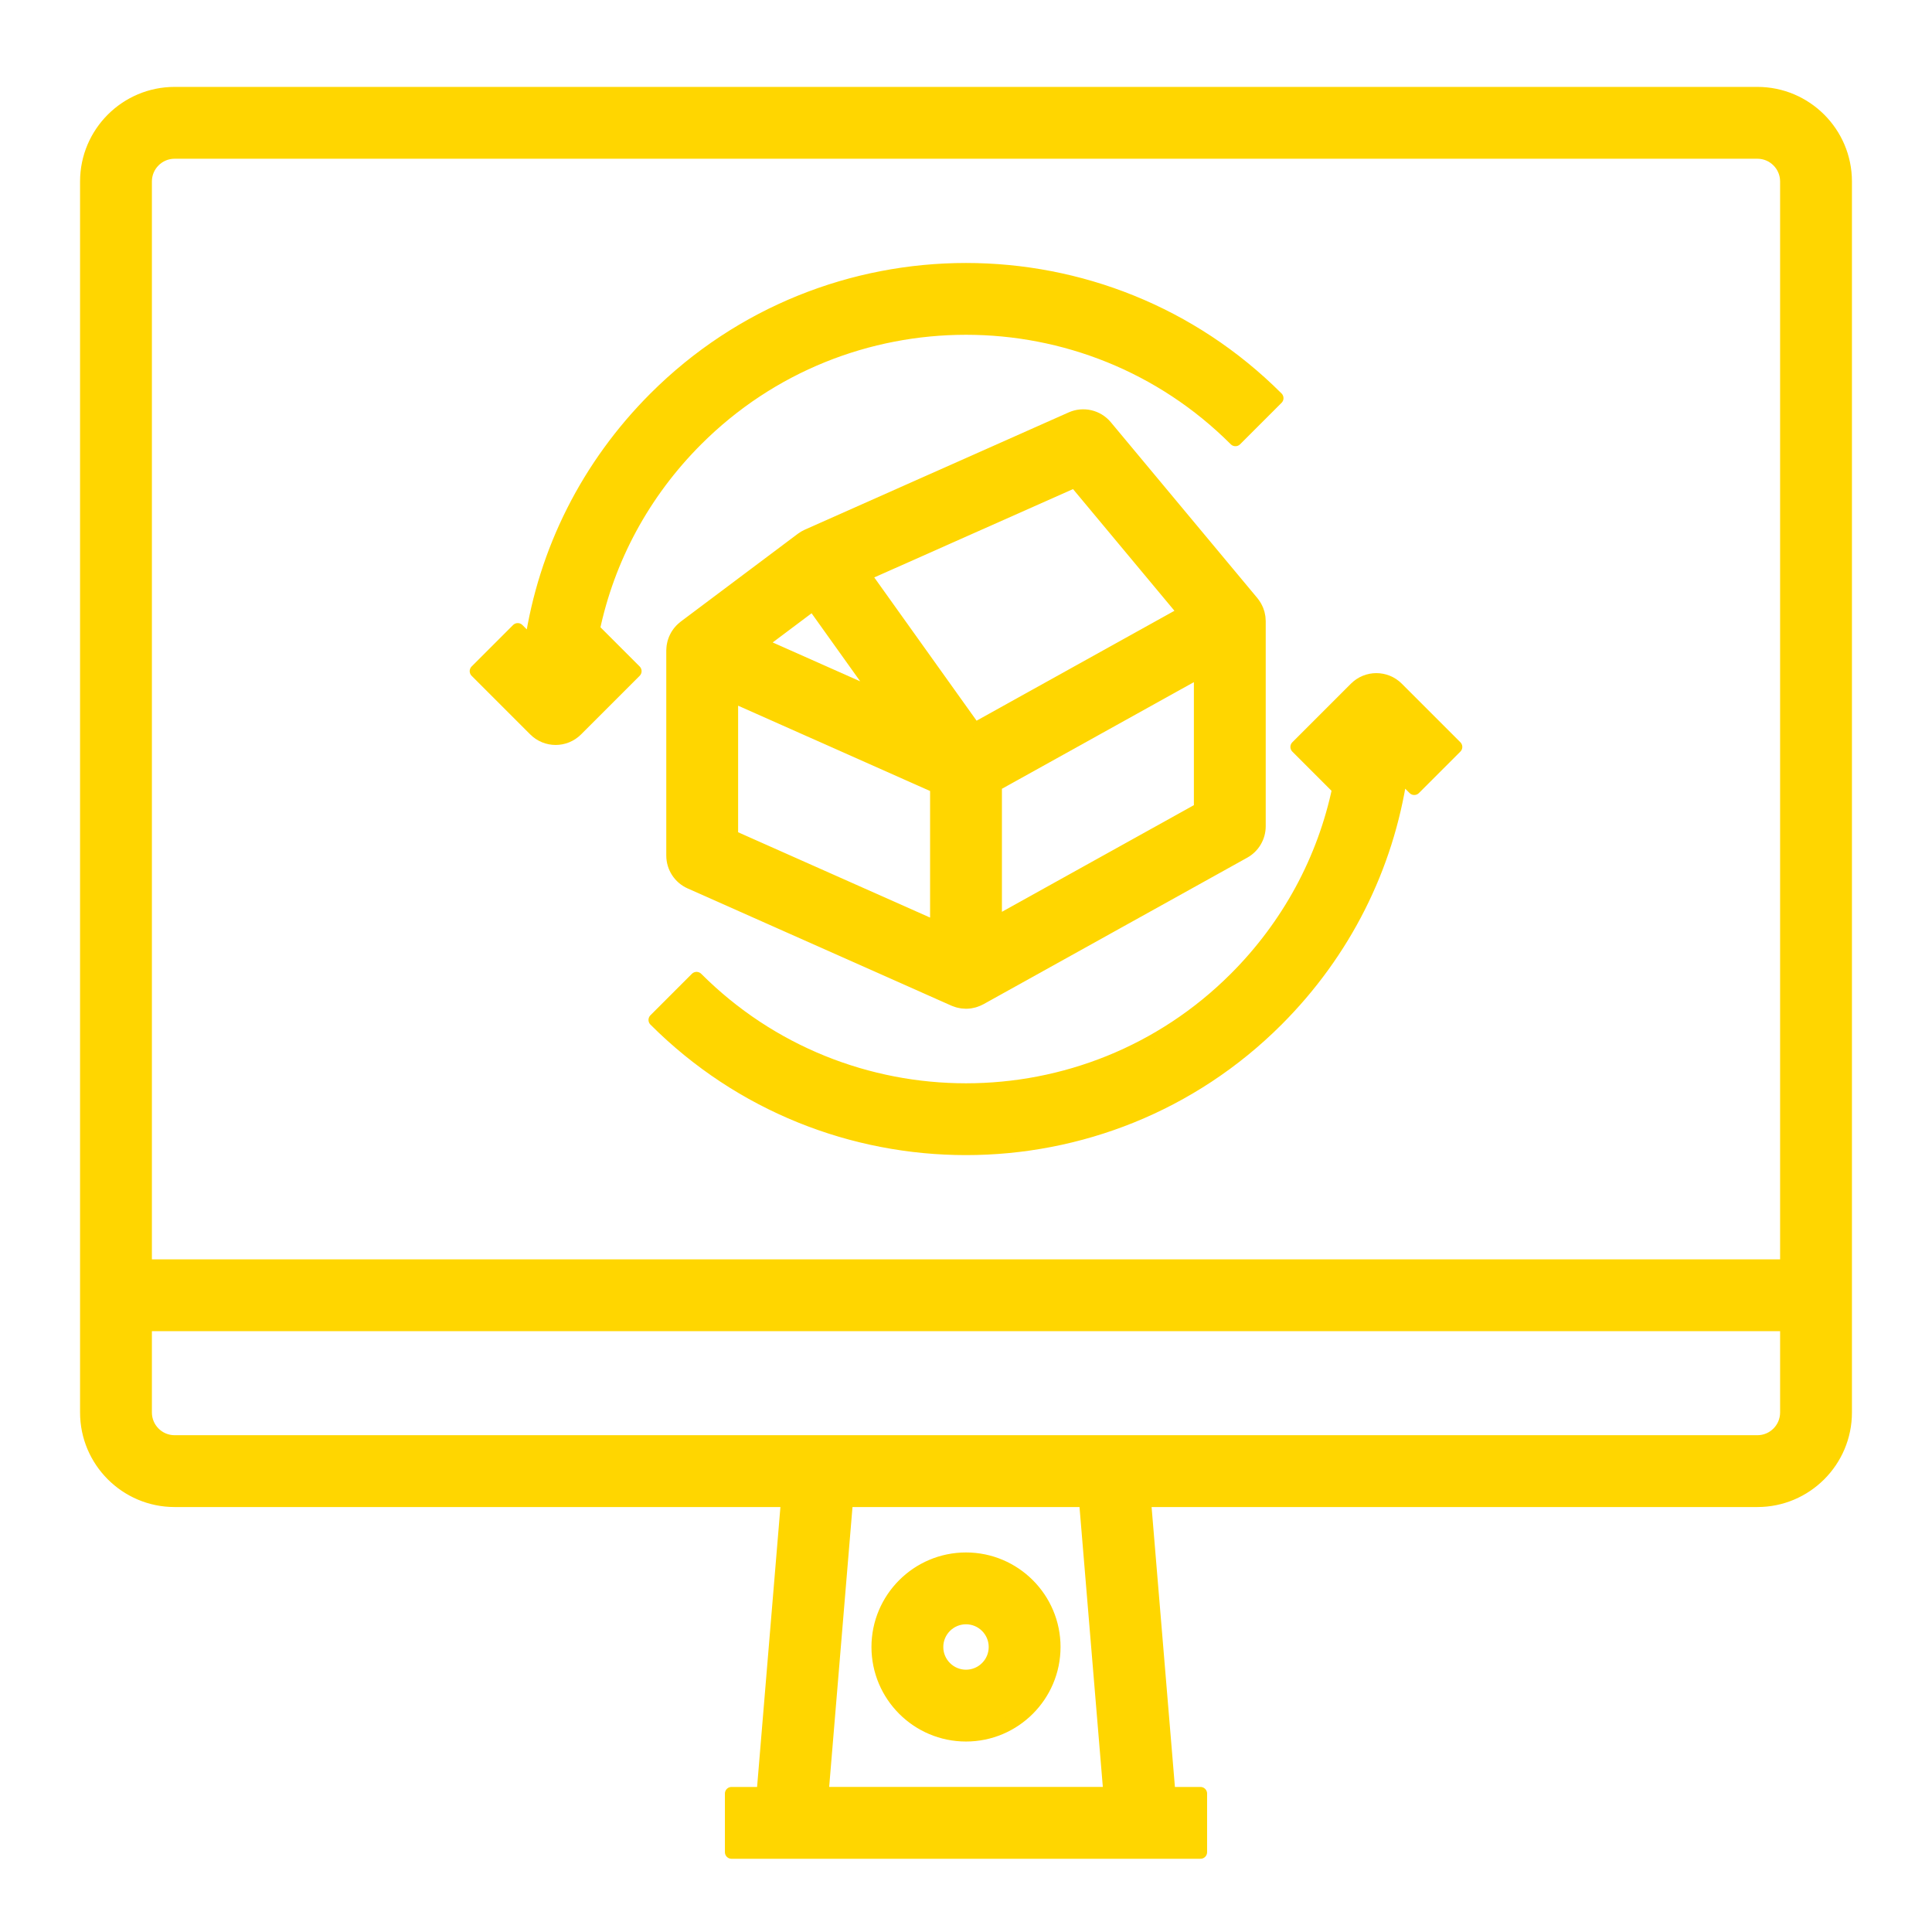
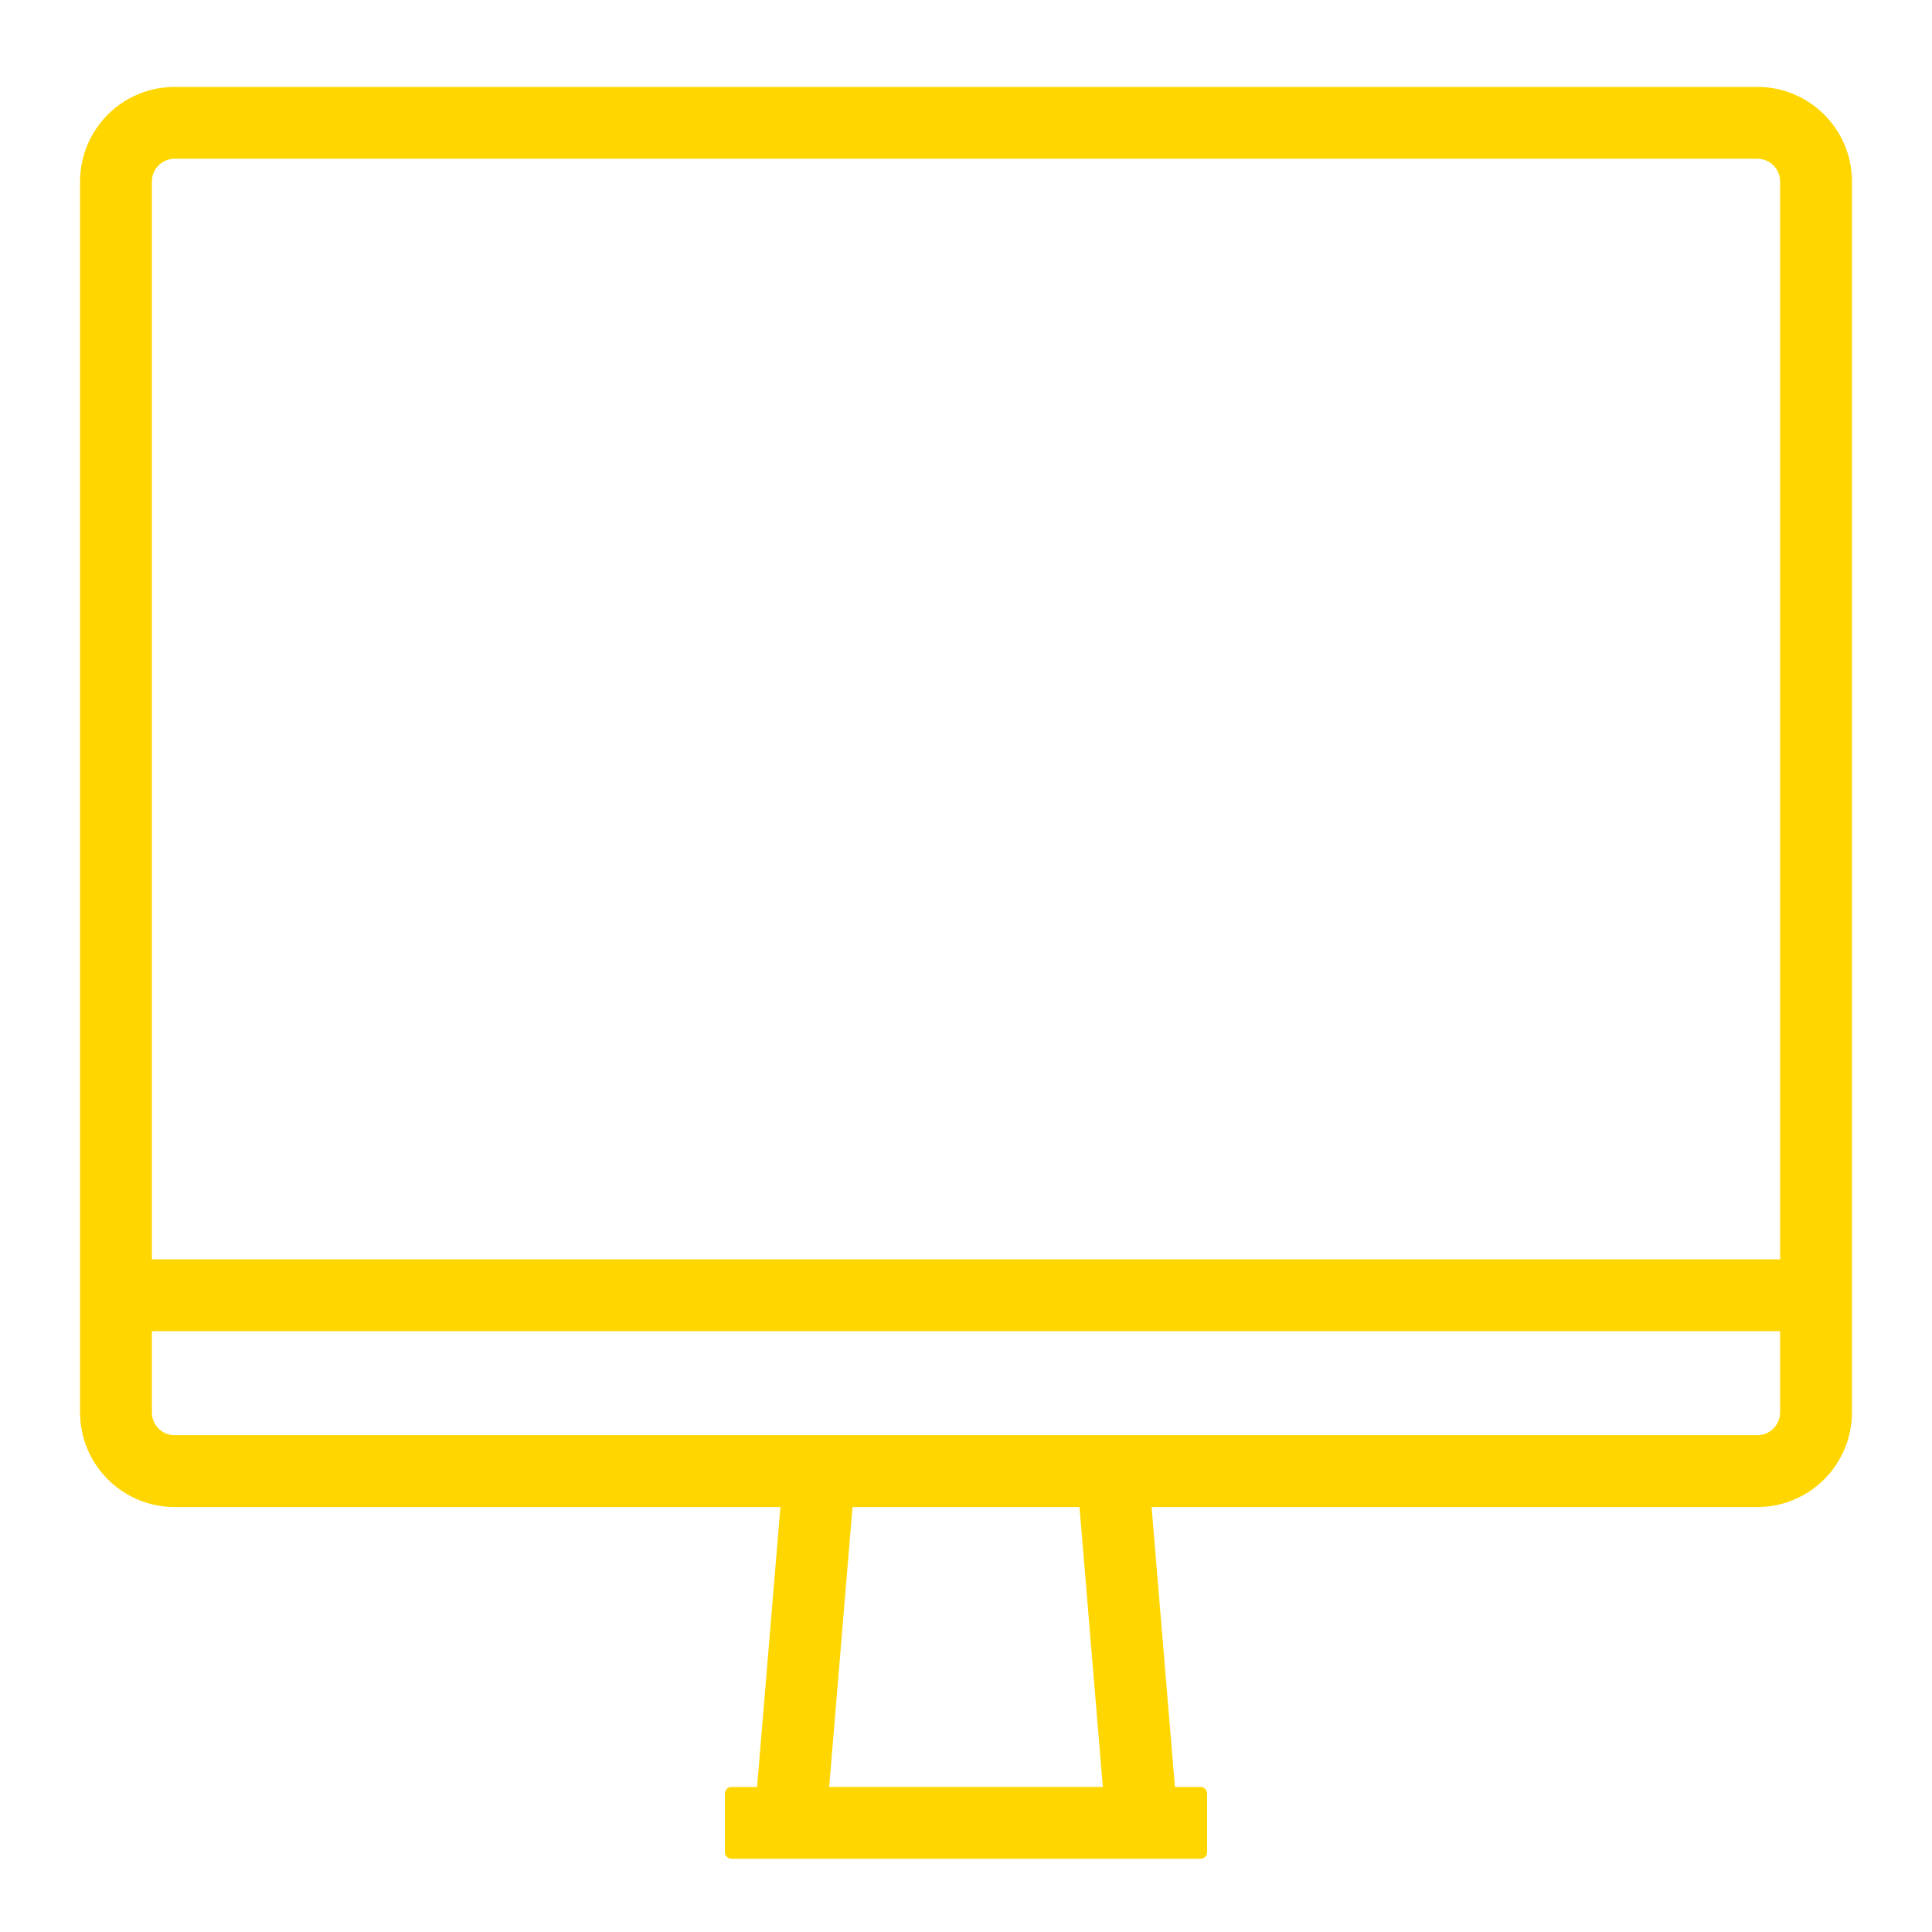
<svg xmlns="http://www.w3.org/2000/svg" width="100%" height="100%" viewBox="0 0 512 512" version="1.1" xml:space="preserve" style="fill-rule:evenodd;clip-rule:evenodd;stroke-linejoin:round;stroke-miterlimit:2;">
-   <rect id="Projektovani" x="0" y="0" width="512" height="512" style="fill:none;" />
  <g>
    <path d="M465.728,24.781l-419.456,-0c-12.85,-0 -23.304,10.454 -23.304,23.303l0,326.244c0,12.849 10.454,23.303 23.304,23.303l162.447,0l-6.473,77.678l-8.388,-0l0,15.535l124.284,0l-0,-15.535l-8.388,-0l-6.473,-77.678l162.447,0c12.85,0 23.304,-10.454 23.304,-23.303l-0,-326.244c-0,-12.849 -10.454,-23.303 -23.304,-23.303Zm-427.224,23.303c-0,-4.283 3.485,-7.768 7.768,-7.768l419.456,0c4.283,0 7.768,3.485 7.768,7.768l0,287.406l-434.992,-0l-0,-287.406Zm255.66,427.225l-76.328,-0l6.473,-77.678l63.382,0l6.473,77.678Zm179.332,-100.981c0,4.283 -3.485,7.768 -7.768,7.768l-419.456,-0c-4.283,-0 -7.768,-3.485 -7.768,-7.768l-0,-23.303l434.992,0l0,23.303Z" style="fill:#ffd600;fill-rule:nonzero;stroke:#ffd600;stroke-width:3.5px;" />
-     <path d="M256,459.773c12.849,0 23.303,-10.453 23.303,-23.303c0,-12.85 -10.454,-23.303 -23.303,-23.303c-12.849,-0 -23.303,10.453 -23.303,23.303c-0,12.85 10.454,23.303 23.303,23.303Zm0,-31.071c4.283,0 7.768,3.485 7.768,7.768c-0,4.283 -3.485,7.768 -7.768,7.768c-4.283,-0 -7.768,-3.485 -7.768,-7.768c0,-4.283 3.485,-7.768 7.768,-7.768Z" style="fill:#ffd600;fill-rule:nonzero;stroke:#ffd600;stroke-width:3.5px;" />
-     <path d="M178.323,226.742c-0,3.069 1.808,5.851 4.613,7.098l69.909,31.071c0.03,0.013 0.06,0.021 0.09,0.034c0.083,0.036 0.168,0.064 0.251,0.096c0.214,0.083 0.428,0.158 0.646,0.222c0.103,0.03 0.206,0.056 0.31,0.082c0.215,0.053 0.43,0.095 0.646,0.13c0.095,0.015 0.189,0.033 0.284,0.044c0.309,0.037 0.618,0.061 0.927,0.061l0.001,0c0.349,0 0.697,-0.028 1.044,-0.074c0.112,-0.016 0.221,-0.044 0.332,-0.064c0.234,-0.042 0.466,-0.088 0.696,-0.151c0.131,-0.037 0.259,-0.083 0.388,-0.127c0.205,-0.068 0.407,-0.141 0.607,-0.227c0.136,-0.058 0.268,-0.124 0.401,-0.19c0.1,-0.05 0.205,-0.089 0.304,-0.144l69.909,-38.839c2.467,-1.37 3.996,-3.969 3.996,-6.79l0,-54.374c0,-0.041 -0.007,-0.08 -0.008,-0.121c-0.003,-0.235 -0.021,-0.468 -0.046,-0.7c-0.009,-0.083 -0.011,-0.166 -0.023,-0.247c-0.043,-0.311 -0.103,-0.618 -0.183,-0.92c-0.015,-0.058 -0.038,-0.113 -0.054,-0.17c-0.07,-0.242 -0.149,-0.481 -0.242,-0.716c-0.04,-0.1 -0.088,-0.196 -0.132,-0.294c-0.083,-0.186 -0.171,-0.37 -0.269,-0.55c-0.057,-0.105 -0.119,-0.207 -0.181,-0.31c-0.1,-0.165 -0.207,-0.327 -0.32,-0.485c-0.072,-0.101 -0.145,-0.2 -0.222,-0.298c-0.042,-0.053 -0.077,-0.11 -0.12,-0.162l-38.839,-46.606c-2.224,-2.669 -5.947,-3.537 -9.122,-2.126l-69.909,31.071c-0.028,0.012 -0.053,0.029 -0.081,0.042c-0.164,0.075 -0.323,0.16 -0.481,0.247c-0.084,0.045 -0.171,0.087 -0.253,0.135c-0.189,0.113 -0.371,0.237 -0.551,0.366c-0.044,0.032 -0.091,0.058 -0.134,0.09c-0.002,0.002 -0.004,0.003 -0.006,0.004l-31.071,23.304c-0.058,0.043 -0.107,0.095 -0.163,0.14c-0.143,0.113 -0.28,0.232 -0.415,0.355c-0.111,0.103 -0.222,0.206 -0.327,0.314c-0.124,0.128 -0.24,0.261 -0.355,0.396c-0.099,0.117 -0.196,0.233 -0.288,0.355c-0.104,0.139 -0.2,0.284 -0.295,0.43c-0.083,0.129 -0.167,0.256 -0.243,0.39c-0.086,0.15 -0.16,0.306 -0.236,0.462c-0.066,0.138 -0.135,0.274 -0.193,0.415c-0.066,0.161 -0.121,0.327 -0.176,0.494c-0.049,0.143 -0.1,0.285 -0.14,0.432c-0.046,0.17 -0.078,0.344 -0.112,0.517c-0.03,0.149 -0.065,0.297 -0.085,0.447c-0.025,0.177 -0.034,0.357 -0.046,0.536c-0.01,0.152 -0.027,0.302 -0.028,0.455c-0.001,0.026 -0.005,0.05 -0.005,0.076l-0,54.374Zm15.535,-42.422l10.875,4.833l43.499,19.334l0,37.373l-54.374,-24.167l0,-37.373Zm21.603,-24.271l17.658,24.72l-31.783,-14.126l14.125,-10.594Zm102.681,54.355l-54.374,30.207l-0,-36.602l54.374,-30.208l-0,36.603Zm-33.28,-86.928l29.074,34.89l-55.646,30.914l-29.274,-40.984l55.846,-24.82Z" style="fill:#ffd600;fill-rule:nonzero;stroke:#ffd600;stroke-width:3.5px;" />
-     <path d="M157.173,166.997c3.971,-18.989 13.356,-36.43 27.423,-50.498c39.372,-39.371 103.436,-39.371 142.808,0l10.986,-10.985c-45.431,-45.429 -119.349,-45.429 -164.78,0c-17.863,17.864 -29.184,40.443 -32.833,64.929l-3.568,-3.568l-10.985,10.985l15.535,15.536c1.517,1.516 3.505,2.275 5.493,2.275c1.988,-0 3.976,-0.759 5.493,-2.275l15.535,-15.536l-10.986,-10.985l-0.121,0.122Z" style="fill:#ffd600;fill-rule:nonzero;stroke:#ffd600;stroke-width:3.5px;" />
-     <path d="M359.255,182.411l-15.535,15.535l10.986,10.985l0.121,-0.122c-3.971,18.989 -13.356,36.43 -27.423,50.498c-39.372,39.371 -103.436,39.371 -142.808,-0l-10.986,10.985c22.715,22.715 52.553,34.072 82.39,34.072c29.837,-0 59.675,-11.357 82.39,-34.072c17.863,-17.864 29.184,-40.443 32.833,-64.929l3.568,3.568l10.985,-10.985l-15.535,-15.535c-3.034,-3.034 -7.952,-3.034 -10.986,-0Z" style="fill:#ffd600;fill-rule:nonzero;stroke:#ffd600;stroke-width:3.5px;" />
  </g>
</svg>